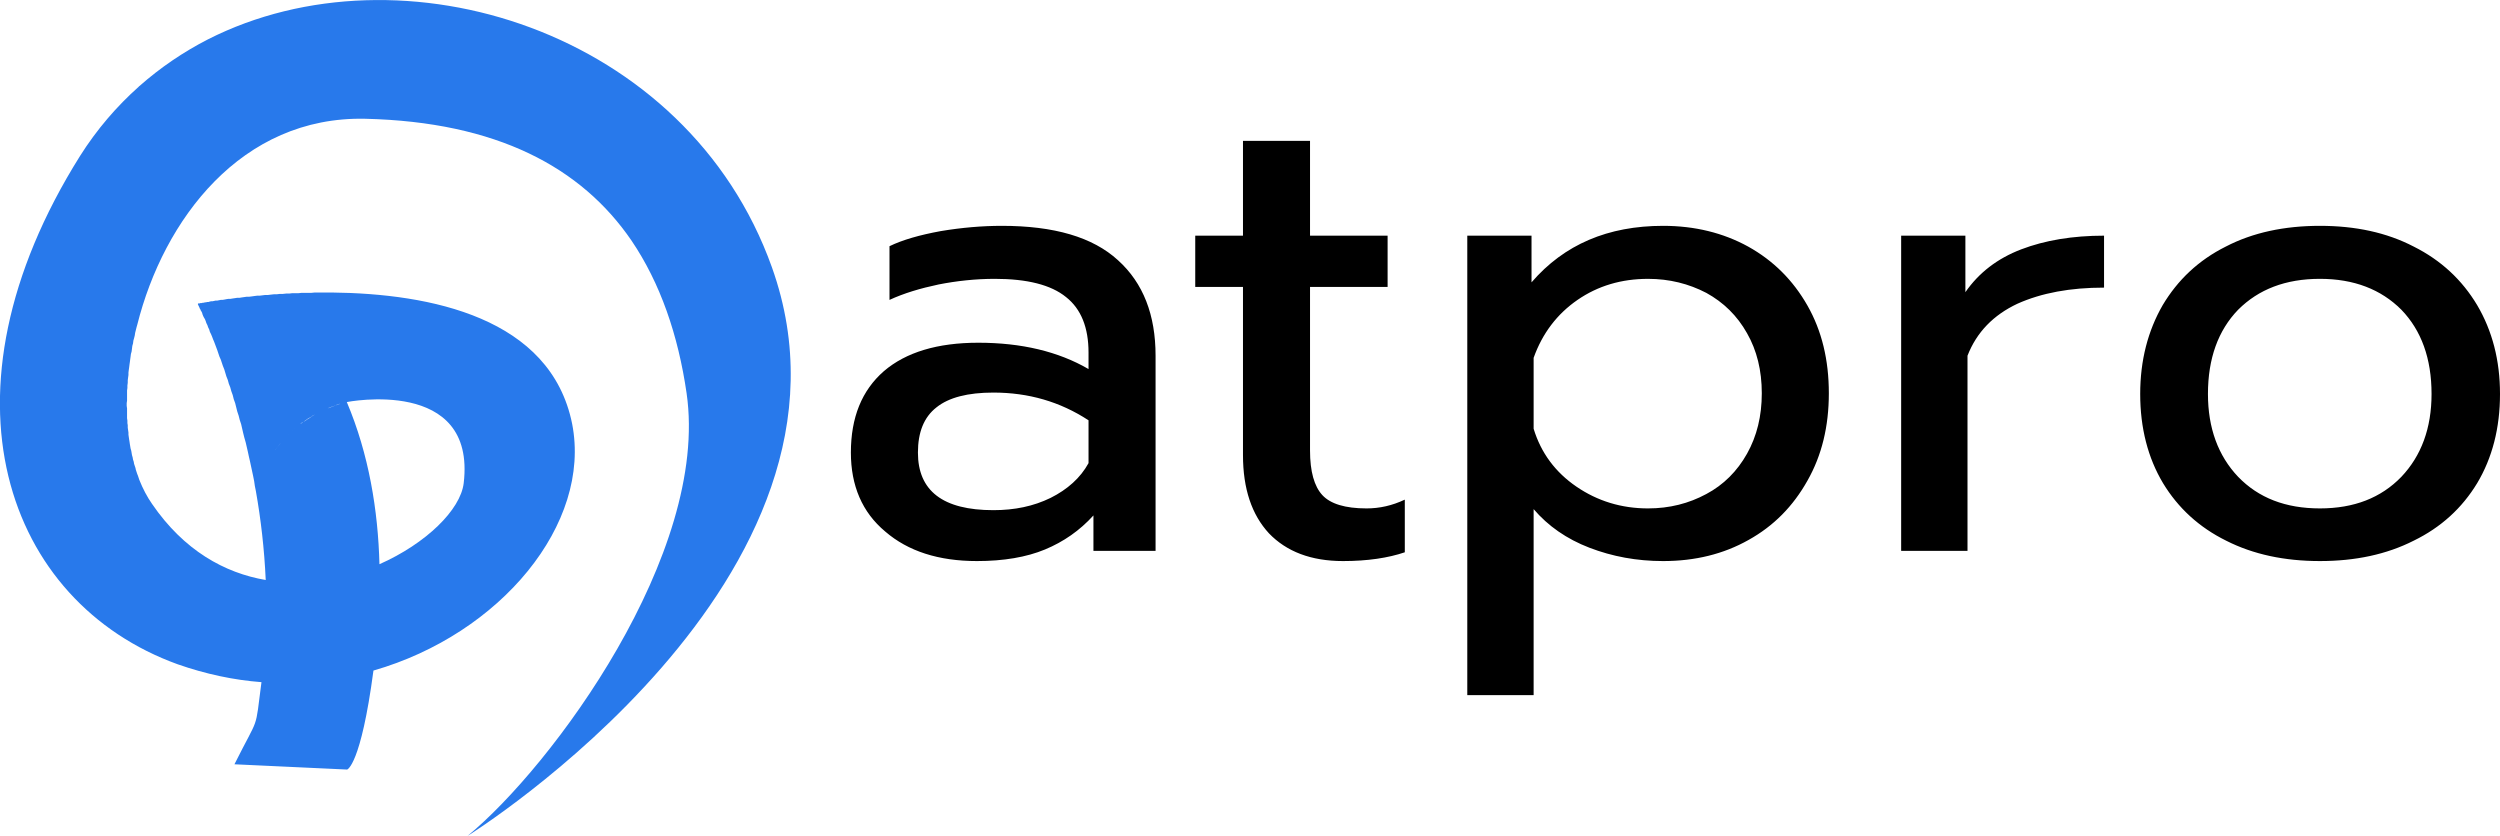
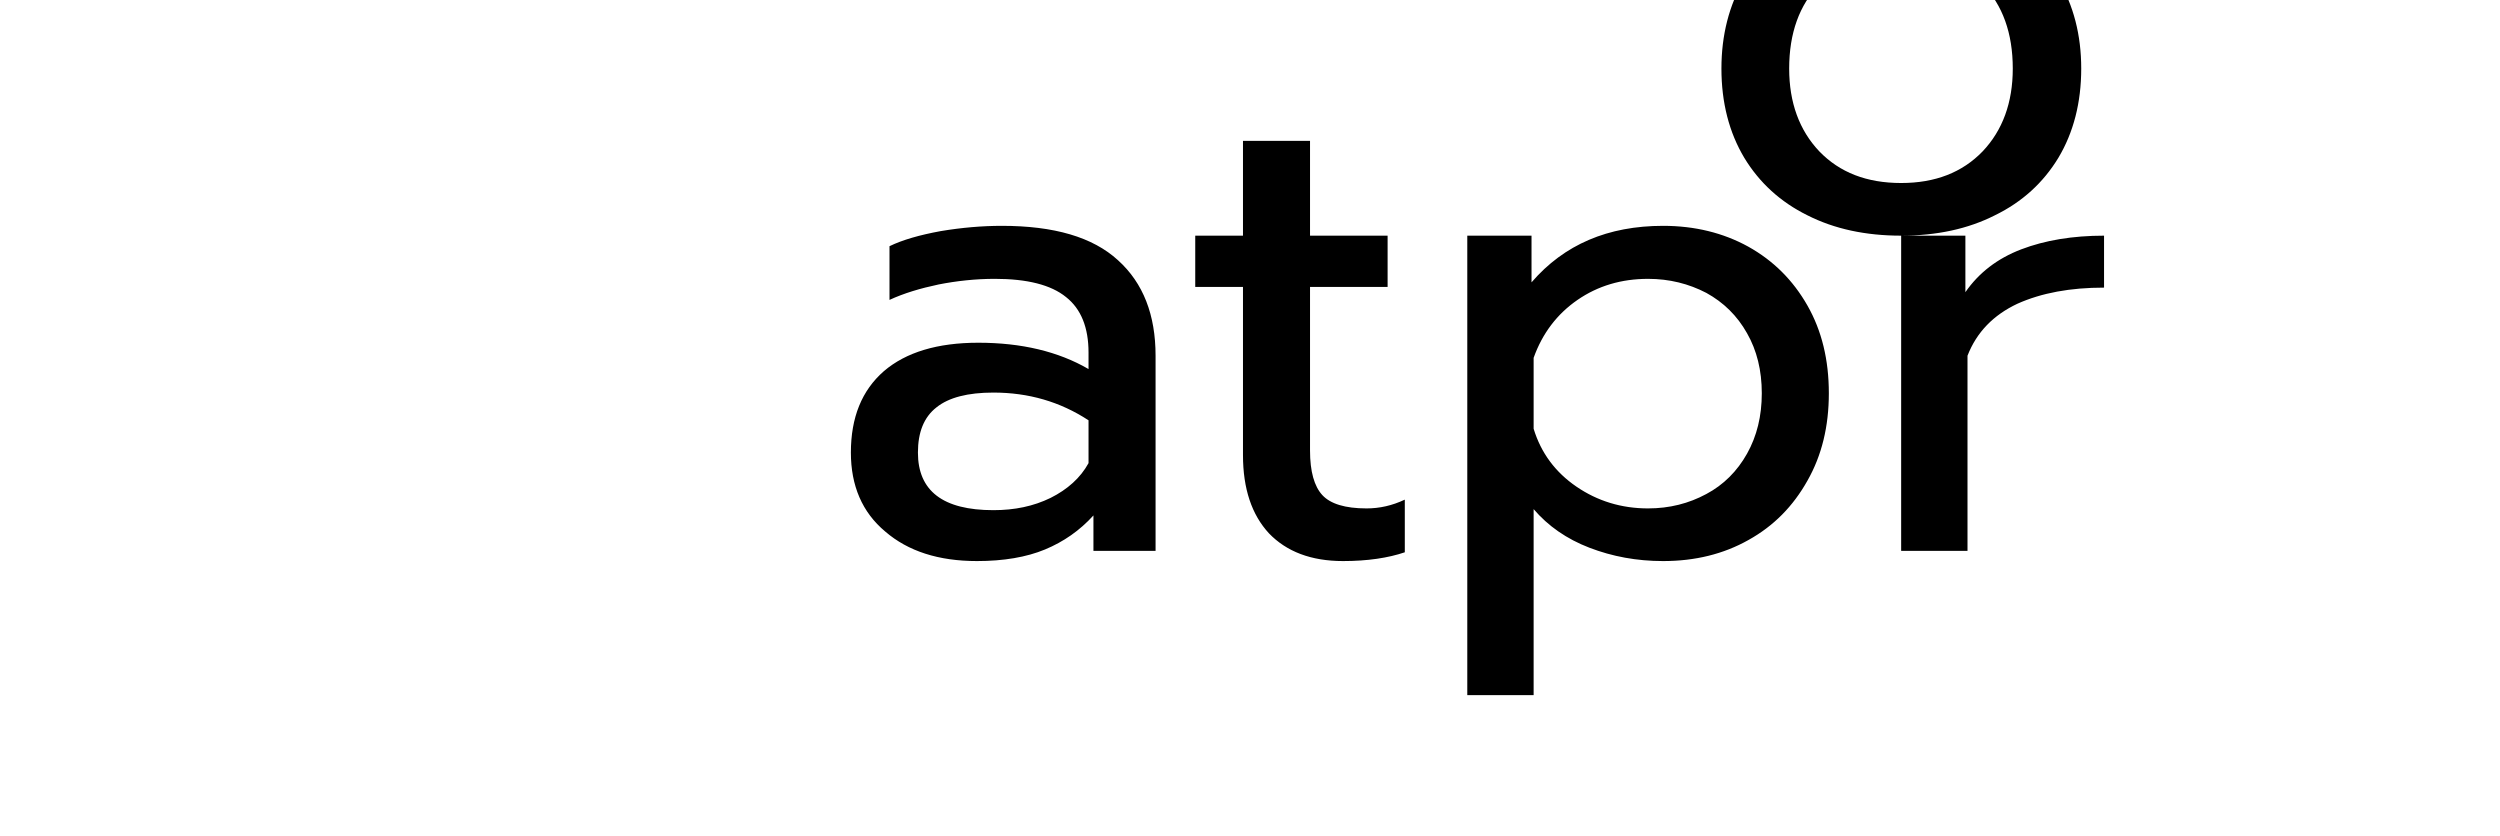
<svg xmlns="http://www.w3.org/2000/svg" xml:space="preserve" width="924px" height="309px" version="1.1" shape-rendering="geometricPrecision" text-rendering="geometricPrecision" image-rendering="optimizeQuality" fill-rule="evenodd" clip-rule="evenodd" viewBox="0 0 71.22 23.81">
  <g id="Layer_x0020_1">
    <g id="_2217906693200">
-       <path fill="black" fill-rule="nonzero" d="M27.83 15.98c-1.09,0 -1.96,-0.28 -2.61,-0.84 -0.66,-0.55 -0.98,-1.31 -0.98,-2.25 0,-1 0.31,-1.77 0.94,-2.32 0.63,-0.54 1.53,-0.81 2.69,-0.81 1.23,0 2.28,0.25 3.14,0.75l0 -0.47c0,-0.71 -0.21,-1.24 -0.64,-1.58 -0.43,-0.35 -1.11,-0.52 -2.03,-0.52 -0.55,0 -1.09,0.06 -1.6,0.16 -0.52,0.11 -0.99,0.25 -1.4,0.44l0 -1.53c0.37,-0.18 0.86,-0.32 1.46,-0.43 0.6,-0.1 1.18,-0.15 1.74,-0.15 1.49,0 2.59,0.32 3.31,0.98 0.72,0.65 1.07,1.56 1.07,2.72l0 5.56 -1.77 0 0 -1.01c-0.39,0.43 -0.85,0.75 -1.38,0.97 -0.53,0.22 -1.18,0.33 -1.94,0.33zm0.47 -1.45c0.6,0 1.14,-0.11 1.63,-0.35 0.48,-0.24 0.85,-0.57 1.08,-0.99l0 -1.22c-0.81,-0.53 -1.71,-0.79 -2.71,-0.79 -0.73,0 -1.27,0.14 -1.62,0.42 -0.36,0.28 -0.53,0.71 -0.53,1.29 0,1.09 0.71,1.64 2.15,1.64zm9.96 1.45c-0.91,0 -1.61,-0.27 -2.11,-0.79 -0.49,-0.53 -0.74,-1.27 -0.74,-2.23l0 -4.79 -1.36 0 0 -1.46 1.36 0 0 -2.7 1.91 0 0 2.7 2.21 0 0 1.46 -2.21 0 0 4.66c0,0.6 0.12,1.02 0.35,1.27 0.23,0.25 0.65,0.38 1.26,0.38 0.37,0 0.73,-0.08 1.09,-0.25l0 1.5c-0.47,0.16 -1.06,0.25 -1.76,0.25zm3.54 -9.27l1.83 0 0 1.33c0.93,-1.08 2.18,-1.61 3.75,-1.61 0.9,0 1.71,0.2 2.42,0.59 0.72,0.4 1.28,0.96 1.69,1.68 0.41,0.72 0.61,1.55 0.61,2.5 0,0.94 -0.2,1.77 -0.61,2.49 -0.41,0.73 -0.96,1.29 -1.68,1.69 -0.71,0.4 -1.52,0.6 -2.43,0.6 -0.75,0 -1.45,-0.13 -2.1,-0.38 -0.65,-0.25 -1.18,-0.62 -1.59,-1.1l0 5.3 -1.89 0 0 -13.09zm5.15 7.77c0.61,0 1.16,-0.14 1.66,-0.41 0.49,-0.26 0.88,-0.65 1.16,-1.15 0.28,-0.5 0.42,-1.07 0.42,-1.72 0,-0.65 -0.14,-1.22 -0.42,-1.71 -0.28,-0.5 -0.67,-0.88 -1.16,-1.15 -0.5,-0.26 -1.05,-0.4 -1.66,-0.4 -0.76,0 -1.43,0.2 -2.01,0.6 -0.58,0.4 -1,0.95 -1.25,1.65l0 2.02c0.21,0.69 0.62,1.24 1.22,1.65 0.6,0.41 1.28,0.62 2.04,0.62zm7.21 -7.77l1.83 0 0 1.61c0.38,-0.55 0.91,-0.96 1.59,-1.22 0.68,-0.26 1.47,-0.39 2.36,-0.39l0 1.48c-0.96,0 -1.78,0.15 -2.47,0.46 -0.68,0.32 -1.16,0.81 -1.42,1.48l0 5.56 -1.89 0 0 -8.98zm11.93 9.27c-1.01,0 -1.9,-0.19 -2.67,-0.58 -0.77,-0.38 -1.37,-0.93 -1.8,-1.64 -0.43,-0.72 -0.65,-1.57 -0.65,-2.54 0,-0.96 0.22,-1.8 0.64,-2.53 0.43,-0.72 1.02,-1.28 1.8,-1.67 0.77,-0.4 1.67,-0.59 2.68,-0.59 1.01,0 1.9,0.19 2.67,0.59 0.78,0.39 1.38,0.95 1.81,1.67 0.43,0.73 0.65,1.57 0.65,2.53 0,0.97 -0.22,1.82 -0.65,2.54 -0.43,0.71 -1.03,1.26 -1.81,1.64 -0.77,0.39 -1.66,0.58 -2.67,0.58zm0 -1.5c0.97,0 1.74,-0.3 2.32,-0.9 0.57,-0.6 0.86,-1.39 0.86,-2.36 0,-1.01 -0.29,-1.81 -0.86,-2.4 -0.58,-0.58 -1.35,-0.88 -2.32,-0.88 -0.98,0 -1.75,0.3 -2.33,0.88 -0.57,0.59 -0.86,1.39 -0.86,2.4 0,0.97 0.29,1.76 0.86,2.36 0.58,0.6 1.35,0.9 2.33,0.9z" />
+       <path fill="black" fill-rule="nonzero" d="M27.83 15.98c-1.09,0 -1.96,-0.28 -2.61,-0.84 -0.66,-0.55 -0.98,-1.31 -0.98,-2.25 0,-1 0.31,-1.77 0.94,-2.32 0.63,-0.54 1.53,-0.81 2.69,-0.81 1.23,0 2.28,0.25 3.14,0.75l0 -0.47c0,-0.71 -0.21,-1.24 -0.64,-1.58 -0.43,-0.35 -1.11,-0.52 -2.03,-0.52 -0.55,0 -1.09,0.06 -1.6,0.16 -0.52,0.11 -0.99,0.25 -1.4,0.44l0 -1.53c0.37,-0.18 0.86,-0.32 1.46,-0.43 0.6,-0.1 1.18,-0.15 1.74,-0.15 1.49,0 2.59,0.32 3.31,0.98 0.72,0.65 1.07,1.56 1.07,2.72l0 5.56 -1.77 0 0 -1.01c-0.39,0.43 -0.85,0.75 -1.38,0.97 -0.53,0.22 -1.18,0.33 -1.94,0.33zm0.47 -1.45c0.6,0 1.14,-0.11 1.63,-0.35 0.48,-0.24 0.85,-0.57 1.08,-0.99l0 -1.22c-0.81,-0.53 -1.71,-0.79 -2.71,-0.79 -0.73,0 -1.27,0.14 -1.62,0.42 -0.36,0.28 -0.53,0.71 -0.53,1.29 0,1.09 0.71,1.64 2.15,1.64zm9.96 1.45c-0.91,0 -1.61,-0.27 -2.11,-0.79 -0.49,-0.53 -0.74,-1.27 -0.74,-2.23l0 -4.79 -1.36 0 0 -1.46 1.36 0 0 -2.7 1.91 0 0 2.7 2.21 0 0 1.46 -2.21 0 0 4.66c0,0.6 0.12,1.02 0.35,1.27 0.23,0.25 0.65,0.38 1.26,0.38 0.37,0 0.73,-0.08 1.09,-0.25l0 1.5c-0.47,0.16 -1.06,0.25 -1.76,0.25zm3.54 -9.27l1.83 0 0 1.33c0.93,-1.08 2.18,-1.61 3.75,-1.61 0.9,0 1.71,0.2 2.42,0.59 0.72,0.4 1.28,0.96 1.69,1.68 0.41,0.72 0.61,1.55 0.61,2.5 0,0.94 -0.2,1.77 -0.61,2.49 -0.41,0.73 -0.96,1.29 -1.68,1.69 -0.71,0.4 -1.52,0.6 -2.43,0.6 -0.75,0 -1.45,-0.13 -2.1,-0.38 -0.65,-0.25 -1.18,-0.62 -1.59,-1.1l0 5.3 -1.89 0 0 -13.09zm5.15 7.77c0.61,0 1.16,-0.14 1.66,-0.41 0.49,-0.26 0.88,-0.65 1.16,-1.15 0.28,-0.5 0.42,-1.07 0.42,-1.72 0,-0.65 -0.14,-1.22 -0.42,-1.71 -0.28,-0.5 -0.67,-0.88 -1.16,-1.15 -0.5,-0.26 -1.05,-0.4 -1.66,-0.4 -0.76,0 -1.43,0.2 -2.01,0.6 -0.58,0.4 -1,0.95 -1.25,1.65l0 2.02c0.21,0.69 0.62,1.24 1.22,1.65 0.6,0.41 1.28,0.62 2.04,0.62zm7.21 -7.77l1.83 0 0 1.61c0.38,-0.55 0.91,-0.96 1.59,-1.22 0.68,-0.26 1.47,-0.39 2.36,-0.39l0 1.48c-0.96,0 -1.78,0.15 -2.47,0.46 -0.68,0.32 -1.16,0.81 -1.42,1.48l0 5.56 -1.89 0 0 -8.98zc-1.01,0 -1.9,-0.19 -2.67,-0.58 -0.77,-0.38 -1.37,-0.93 -1.8,-1.64 -0.43,-0.72 -0.65,-1.57 -0.65,-2.54 0,-0.96 0.22,-1.8 0.64,-2.53 0.43,-0.72 1.02,-1.28 1.8,-1.67 0.77,-0.4 1.67,-0.59 2.68,-0.59 1.01,0 1.9,0.19 2.67,0.59 0.78,0.39 1.38,0.95 1.81,1.67 0.43,0.73 0.65,1.57 0.65,2.53 0,0.97 -0.22,1.82 -0.65,2.54 -0.43,0.71 -1.03,1.26 -1.81,1.64 -0.77,0.39 -1.66,0.58 -2.67,0.58zm0 -1.5c0.97,0 1.74,-0.3 2.32,-0.9 0.57,-0.6 0.86,-1.39 0.86,-2.36 0,-1.01 -0.29,-1.81 -0.86,-2.4 -0.58,-0.58 -1.35,-0.88 -2.32,-0.88 -0.98,0 -1.75,0.3 -2.33,0.88 -0.57,0.59 -0.86,1.39 -0.86,2.4 0,0.97 0.29,1.76 0.86,2.36 0.58,0.6 1.35,0.9 2.33,0.9z" />
      <g>
-         <path fill="#2879EB" fill-rule="nonzero" d="M7.45 19.43c-0.79,-0.06 -1.59,-0.23 -2.39,-0.51 -4.89,-1.77 -7.04,-7.69 -2.78,-14.48 0.48,-0.76 1.05,-1.42 1.68,-1.98l-0.01 0 0.02 -0.01c0,0 0,0 0,0 0.6,-0.53 1.25,-0.97 1.95,-1.33 5.51,-2.8 13.66,-0.26 16.07,6.49 3.16,8.84 -8.67,16.2 -8.67,16.2 2.4,-1.97 6.9,-8.05 6.24,-12.61 -0.24,-1.66 -0.75,-3.14 -1.57,-4.35 -1.43,-2.09 -3.84,-3.38 -7.58,-3.47 -3.54,-0.08 -5.75,2.88 -6.5,5.87l0 0 0 0 -0.02 0.07 0 0 -0.02 0.08 0 0 -0.02 0.08 0 0 -0.01 0.07 0 0 -0.02 0.08 0 0 -0.02 0.07 0 0 -0.01 0.08 0 0 -0.02 0.07 -0.01 0.08 0 0 -0.01 0.08 -0.02 0.07 0 0 -0.01 0.08 0 0 -0.01 0.07 0 0 -0.01 0.08 -0.01 0.07 -0.01 0.08 -0.01 0.07 0 0 -0.01 0.08 0 0 0 0.07 -0.01 0.07 -0.01 0.08 0 0 0 0.07 -0.01 0.08 0 0 0 0.07 -0.01 0.07 0 0.08 0 0.07 0 0.07 0 0.07 0 0 -0.01 0.07 0 0.08 0.01 0.07 0 0.07 0 0.07 0 0 0 0.07 0 0.07 0.01 0.07 0 0.07 0.01 0.06 0 0.07 0.01 0.07 0.01 0.07 0 0.06 0.01 0.07 0.01 0.07 0.01 0.06 0.01 0.07 0.01 0.06 0.01 0.06 0.02 0.07 0.01 0.06 0.01 0.06 0.02 0.07 0.01 0.06 0.02 0.06 0.01 0.06 0.02 0.06 0.02 0.06 0.01 0.05 0.02 0.06 0.02 0.06 0.02 0.05 0.02 0.06 0.02 0.06c0.1,0.25 0.22,0.48 0.36,0.68 0.91,1.33 2.07,1.97 3.24,2.17 -0.04,-0.89 -0.14,-1.74 -0.28,-2.53l0 0 -0.03 -0.15 0 0 -0.02 -0.14 0 0 -0.03 -0.15 0 0 -0.03 -0.14 0 0 -0.03 -0.14 0 0 -0.03 -0.14 -0.03 -0.13 -0.03 -0.14 -0.03 -0.13 0 0 -0.03 -0.13 -0.04 -0.14 -0.03 -0.12 0 0 -0.03 -0.13 -0.03 -0.13 0 0 -0.04 -0.12 -0.03 -0.12 -0.04 -0.12 0 0 -0.03 -0.12 -0.03 -0.12 -0.04 -0.11 -0.03 -0.12 -0.04 -0.11 -0.03 -0.11 -0.04 -0.1 -0.03 -0.11 -0.04 -0.1 -0.03 -0.1 -0.03 -0.1 -0.04 -0.1 -0.03 -0.09 -0.03 -0.09 -0.04 -0.09 -0.03 -0.09 -0.03 -0.09 -0.03 -0.08 -0.03 -0.08 0 0 -0.03 -0.08 -0.03 -0.07 -0.03 -0.08 -0.03 -0.07 -0.03 -0.06 -0.02 -0.07 0 0 -0.03 -0.06 -0.02 -0.06 -0.03 -0.06 -0.02 -0.06 -0.02 -0.05 -0.03 -0.05 -0.02 -0.04 -0.02 -0.05 -0.01 -0.04 -0.02 -0.04 -0.02 -0.03 -0.01 -0.03 0 0 -0.02 -0.03 -0.01 -0.03 -0.01 -0.02 -0.01 -0.02 -0.01 -0.02 -0.01 -0.02 0 -0.01 0 -0.01 -0.01 0 0 0 0 0 0.01 0 0 0 0.01 -0.01 0.01 0 0.02 0 0.01 0 0.02 -0.01 0.02 0 0.02 0 0.03 -0.01 0.03 0 0.03 -0.01 0 0 0.03 0 0.03 -0.01 0 0 0.04 0 0.03 -0.01 0.04 -0.01 0.04 0 0.05 -0.01 0.04 -0.01 0.05 0 0 0 0.05 -0.01 0.05 -0.01 0.05 0 0.06 -0.01 0 0 0.05 -0.01 0 0 0.06 -0.01 0.06 0 0.06 -0.01 0.07 -0.01 0.06 -0.01 0 0 0.07 0 0.06 -0.01 0.07 -0.01 0 0 0.07 -0.01 0.07 0 0.08 -0.01 0.07 -0.01 0.08 -0.01 0.07 0 0 0 0.08 -0.01 0.08 -0.01 0.08 0 0 0 0.08 -0.01 0.09 -0.01 0.08 0 0.08 -0.01 0.09 0 0 0 0.09 -0.01 0.09 0 0 0 0.08 -0.01 0.09 0 0.09 0 0.09 -0.01 0.01 0 0.09 0 0.09 0 0 0 0.09 0 0.1 -0.01 0.09 0 0.1 0 0.09 0 0.1 0 0.1 0c2.81,0.03 6.24,0.71 6.85,3.74 0.56,2.85 -2.04,5.99 -5.66,7.03 -0.36,2.71 -0.75,2.82 -0.75,2.82l-3.21 -0.15c0.72,-1.44 0.58,-0.89 0.77,-2.34zm3.36 -3.36c1.33,-0.59 2.31,-1.55 2.4,-2.31 0.36,-3.04 -3.33,-2.31 -3.33,-2.31 0.63,1.49 0.89,3.09 0.93,4.62zm-0.93 -4.62c-0.03,0.01 -0.06,0.01 -0.09,0.02 0.03,-0.01 0.06,-0.01 0.09,-0.02zm-0.1 0.03c-0.03,0 -0.06,0.01 -0.09,0.02 0.03,-0.01 0.06,-0.02 0.09,-0.02zm-0.09 0.02l0 0 -0.01 0 0 0c-0.03,0.01 -0.06,0.02 -0.09,0.03l0 0 0 0 0 0 -0.01 0.01 0 0 0 0 0 0c-0.03,0.01 -0.06,0.02 -0.09,0.03l0 0c-0.03,0.01 -0.06,0.02 -0.09,0.03l0 0c-0.03,0.01 -0.06,0.03 -0.08,0.04l0 0 -0.01 0 0 0 0 0 0 0 0 0 0 0c-0.03,0.01 -0.06,0.03 -0.08,0.04l0 0c0.02,-0.02 0.05,-0.03 0.08,-0.04l0.38 -0.14zm-0.11 0.04c-0.03,0.01 -0.06,0.02 -0.09,0.03l0.09 -0.03zm-0.36 0.14c-0.03,0.01 -0.05,0.02 -0.07,0.03 0.02,-0.01 0.04,-0.02 0.07,-0.03zm-0.09 0.04c-0.02,0.01 -0.04,0.02 -0.06,0.04 0.02,-0.02 0.04,-0.03 0.06,-0.04zm-0.08 0.04c-0.02,0.01 -0.04,0.03 -0.07,0.04 0.03,-0.01 0.05,-0.03 0.07,-0.04zm-0.07 0.04l0 0 0 0c-0.02,0.01 -0.05,0.03 -0.07,0.04l0 0 -0.01 0 0 0 0 0.01 0 0 0 0 0 0 0 0 0 0c-0.03,0.01 -0.05,0.03 -0.07,0.04l0 0 0 0c-0.02,0.01 -0.05,0.03 -0.07,0.04l0 0 0 0 0 0 0 0.01 0 0 -0.01 0 0 0 0 0 0 0c-0.02,0.01 -0.04,0.03 -0.06,0.04l0 0 0 0 0 0c-0.02,0.02 -0.04,0.03 -0.06,0.05l-0.01 0 0 0 0 0 0 0 0 0 0 0 0 0 0 0 0 0 -0.01 0 0 0 0 0 -0.05 0.04 0 0.01 0 0 0 0 -0.01 0 0 0 0 0 0 0 0 0 0 0 0 0 0 0 0 0c-0.02,0.02 -0.04,0.03 -0.06,0.05l0 0c0.02,-0.02 0.04,-0.03 0.06,-0.05l0.43 -0.28zm-0.08 0.05c-0.03,0.01 -0.05,0.03 -0.07,0.04l0.07 -0.04zm-0.15 0.09c-0.02,0.01 -0.04,0.03 -0.06,0.04l0.06 -0.04zm-0.33 0.24c-0.02,0.02 -0.03,0.04 -0.05,0.05l0 0c0.02,-0.01 0.03,-0.03 0.05,-0.05zm-0.06 0.06c-0.02,0.01 -0.03,0.03 -0.05,0.04l0.05 -0.04zm-0.11 0.1c-0.02,0.01 -0.03,0.03 -0.05,0.05 0.02,-0.02 0.03,-0.04 0.05,-0.05zm-0.06 0.06c-0.01,0.01 -0.03,0.03 -0.04,0.04l0.04 -0.04zm-0.09 0.1c-0.02,0.02 -0.03,0.03 -0.05,0.05 0.02,-0.02 0.03,-0.03 0.05,-0.05zm-0.1 0.11l-0.04 0.05 0 0 -0.04 0.05 -0.05 0.06 0 0 -0.03 0.05 -0.04 0.05 0 0 -0.04 0.06 -0.03 0.05 0 0 0.03 -0.05 0 0 0.04 -0.06 0.2 -0.26zm-0.04 0.05l-0.04 0.05 0 0 -0.05 0.06 -0.03 0.05 0 0 0.12 -0.16zm-0.3 0.42l-0.03 0.06 0 0 0.03 -0.06zm-0.08 0.16l-0.03 0.04 0 0 -0.02 0.05 -0.02 0.05 0 0 -0.02 0.04 -0.02 0.05 0 0 0.02 -0.05 0 0 0.02 -0.04 0.02 -0.05 0 0 0.02 -0.05 0.03 -0.04zm-0.17 0.35l-0.01 0.04 0 0 -0.02 0.04 -0.01 0.04 0 0 -0.01 0.03 -0.01 0.03 0 0 -0.01 0.03 -0.01 0.03 0 0 -0.01 0.03 0 0.02 0 0 -0.01 0.02 -0.01 0.02 0 0 0 0.02 0 0.01 0 0 -0.01 0.02 0 0.01 0 0 0 0 0 0.01 0 0 0 0 0 0 0 0 0 -0.01 0 0 0 0 0 -0.01 0 0 0.01 -0.02 0 -0.01 0 0 0 -0.02 0.01 -0.02 0 0 0.01 -0.02 0 -0.02 0 0 0.01 -0.03 0.01 -0.03 0 0 0.01 -0.03 0.01 -0.03 0 0 0.01 -0.03 0.01 -0.04 0 0 0.02 -0.04 0.01 -0.04zm0.59 -0.98l-0.04 0.05 0.04 -0.05zm-5.33 -7.88c-0.07,0.21 -0.14,0.43 -0.2,0.66 0.06,-0.23 0.13,-0.45 0.2,-0.66l0 0zm-0.26 0.91c0,0.04 -0.01,0.08 -0.02,0.12 0.01,-0.04 0.02,-0.08 0.02,-0.12z" />
-       </g>
+         </g>
    </g>
  </g>
</svg>